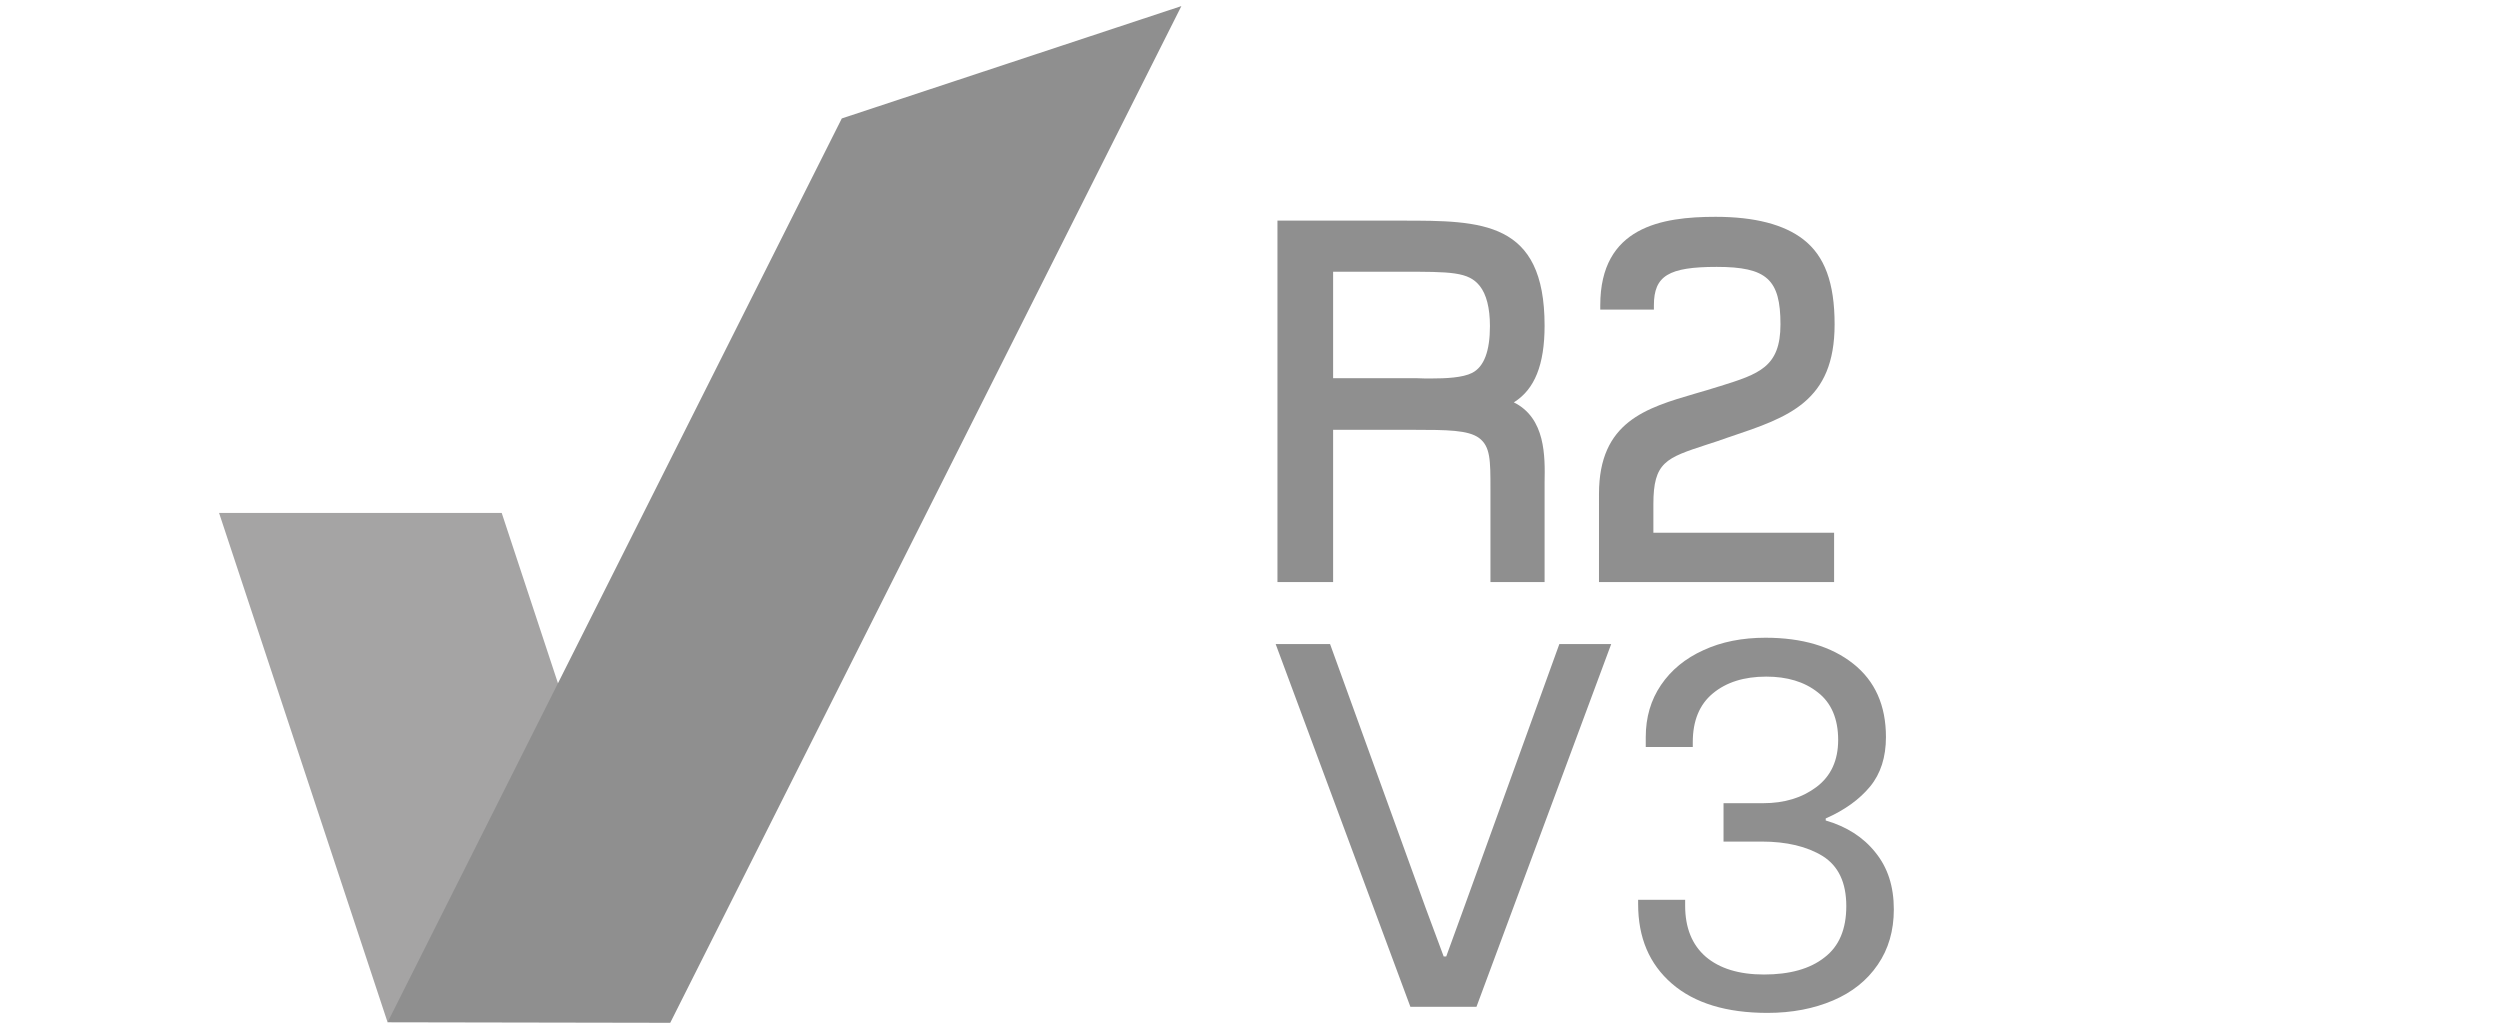
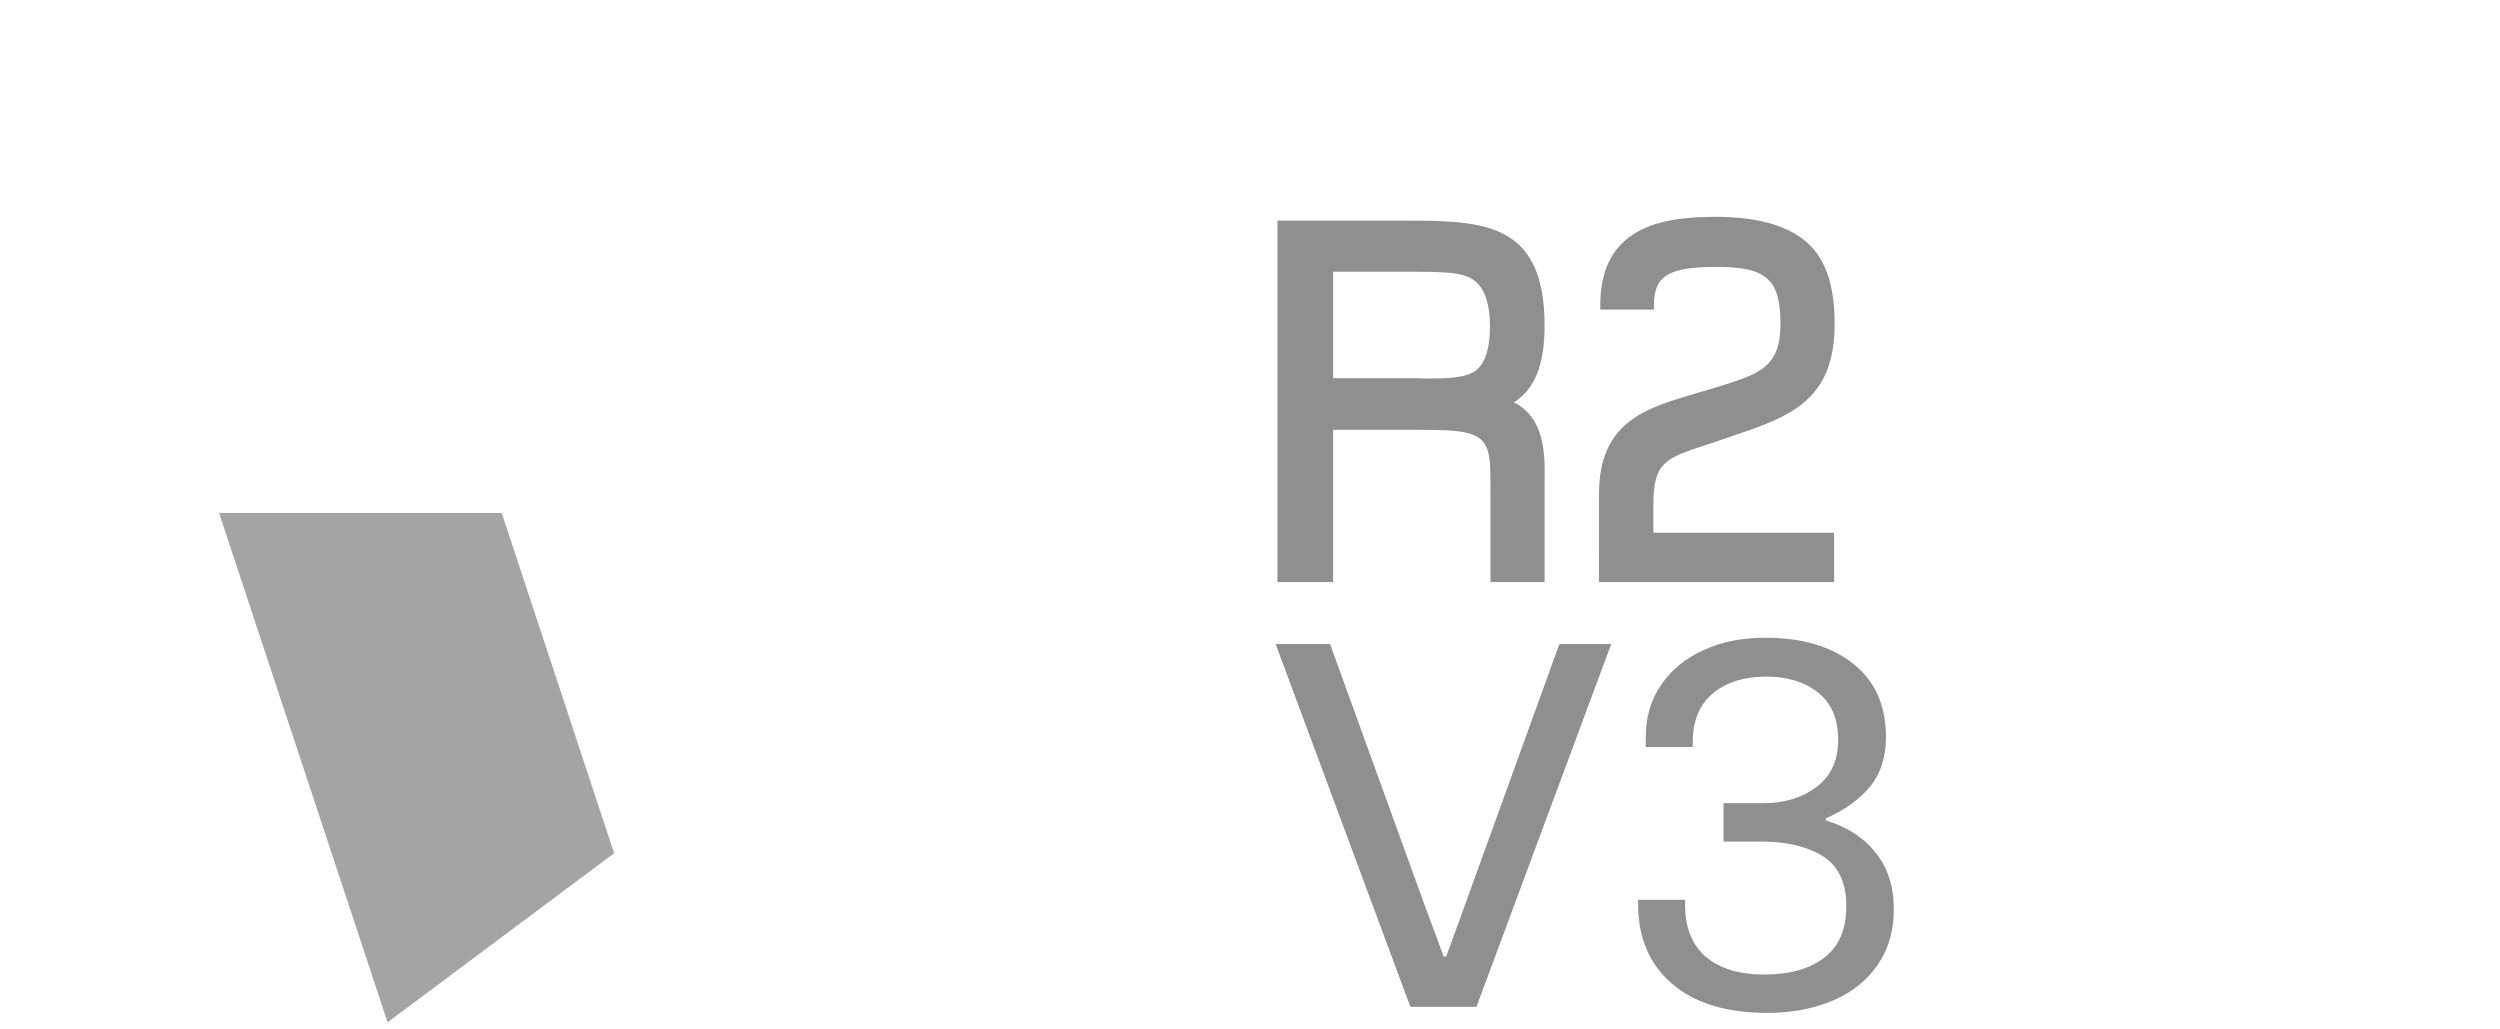
<svg xmlns="http://www.w3.org/2000/svg" version="1.1" x="0px" y="0px" width="170px" height="70px" viewBox="0 0 815 405" style="enable-background:new 0 0 815 405;" xml:space="preserve">
  <style type="text/css"> .st0{display:none;} .st1{display:inline;fill:#93BF69;} .st2{display:inline;fill:#76AE43;} .st3{display:inline;} .st4{fill:#76AE43;} .st5{fill:#A5A4A4;} .st6{fill:#8F8F8F;} </style>
  <g id="Layer_1" class="st0">
    <polygon class="st1" points="68.2,402.2 157.3,335.7 157.3,335.6 113.1,201.8 1.9,201.8 " />
    <polygon class="st2" points="380.5,2.4 179.4,402.4 68.2,402.2 246.9,46.6 " />
-     <path class="st2" d="M511.3,158.3c8.2-5.1,12.1-14.8,12.1-30.2c0-41.3-24.8-41.3-56.2-41.3h-48.9V229h21.9v-59.9h31.4 c13.7,0,21.7,0.1,26,3.2c4.5,3.4,4.5,8.7,4.5,20.1V229h21.3v-36c0-1,0-2.1,0-3.2C523.6,179.5,523.8,164.5,511.3,158.3 M440.2,106.9 h26.6c19.9,0,26.6,0,31.1,5.6c2.6,3.3,4,8.6,4,15.8c0,9.8-2.3,16-7,18.4c-3.7,1.9-10.3,2.2-16.2,2.2c-1.8,0-3.6,0-5.4-0.1 c-1.8,0-3.6,0-5.3,0h-27.8V106.9z" />
    <path class="st2" d="M637.4,209.6h-71.2v-11.2c0-16.6,4.9-18.2,21.1-23.5c2.5-0.8,5.3-1.7,8.3-2.8l0.9-0.3 c22.9-7.7,41-13.8,41-44.2c0-16.3-3.9-26.9-12.3-33.4c-7.6-5.9-19.2-8.9-34.5-8.9c-21.2,0-45.4,3.9-45.4,34.8v1.7h21.1v-1.7 c0-11.6,5.8-15.1,24.7-15.1c19.7,0,25.1,4.9,25.1,22.6c0,16.8-8.4,19.5-23.7,24.3l-0.7,0.2c-3,1-6,1.8-9,2.7 c-19.5,5.7-38,11.1-38,39.5V229h92.5V209.6z" />
    <g class="st3">
-       <path class="st4" d="M417.6,253.4H439l37.6,103.8l7.1,19.1h1l7.1-19.5l37.4-103.4h20.4l-53,142.7h-26L417.6,253.4z" />
-       <path class="st4" d="M573.5,387c-8.9-7.7-13.3-18.1-13.3-31.3V354h18.5v2.3c0,8.7,2.7,15.4,8.1,20.1c5.4,4.6,13,7,22.9,7 c10.1,0,18.1-2.2,23.8-6.7c5.8-4.4,8.6-11.2,8.6-20.2c0-9.3-3.1-15.8-9.3-19.7c-6.2-3.8-14.2-5.7-24-5.7h-15V316h15.6 c8.3,0,15.3-2.1,21-6.4c5.7-4.3,8.5-10.5,8.5-18.5c0-8.3-2.7-14.6-8-18.7c-5.3-4.2-12.1-6.2-20.3-6.2c-8.7,0-15.7,2.2-21,6.6 c-5.3,4.4-7.9,10.8-7.9,19.2v1.9h-18.5V290c0-7.8,2-14.6,6-20.5c4-5.9,9.6-10.5,16.7-13.7c7.1-3.3,15.3-4.9,24.4-4.9 c14.4,0,25.9,3.4,34.5,10.2c8.6,6.8,12.9,16.4,12.9,28.9c0,7.9-2.1,14.4-6.2,19.4c-4.2,5.1-10,9.3-17.5,12.6v0.8 c8.2,2.4,14.7,6.5,19.5,12.5c4.9,6,7.3,13.4,7.3,22.5c0,8.3-2.1,15.6-6.3,21.7c-4.2,6.2-10.1,10.9-17.6,14.1s-16.1,4.9-25.8,4.9 C595,398.5,582.4,394.7,573.5,387z" />
-     </g>
+       </g>
  </g>
  <g id="Layer_1_copy">
    <polygon class="st5" points="68.2,402.2 157.3,335.7 157.3,335.6 113.1,201.8 1.9,201.8 " />
-     <polygon class="st6" points="380.5,2.4 179.4,402.4 68.2,402.2 246.9,46.6 " />
    <path class="st6" d="M511.3,158.3c8.2-5.1,12.1-14.8,12.1-30.2c0-41.3-24.8-41.3-56.2-41.3h-48.9V229h21.9v-59.9h31.4 c13.7,0,21.7,0.1,26,3.2c4.5,3.4,4.5,8.7,4.5,20.1V229h21.3v-36c0-1,0-2.1,0-3.2C523.6,179.5,523.8,164.5,511.3,158.3 M440.2,106.9 h26.6c19.9,0,26.6,0,31.1,5.6c2.6,3.3,4,8.6,4,15.8c0,9.8-2.3,16-7,18.4c-3.7,1.9-10.3,2.2-16.2,2.2c-1.8,0-3.6,0-5.4-0.1 c-1.8,0-3.6,0-5.3,0h-27.8V106.9z" />
    <path class="st6" d="M637.4,209.6h-71.2v-11.2c0-16.6,4.9-18.2,21.1-23.5c2.5-0.8,5.3-1.7,8.3-2.8l0.9-0.3 c22.9-7.7,41-13.8,41-44.2c0-16.3-3.9-26.9-12.3-33.4c-7.6-5.9-19.2-8.9-34.5-8.9c-21.2,0-45.4,3.9-45.4,34.8v1.7h21.1v-1.7 c0-11.6,5.8-15.1,24.7-15.1c19.7,0,25.1,4.9,25.1,22.6c0,16.8-8.4,19.5-23.7,24.3l-0.7,0.2c-3,1-6,1.8-9,2.7 c-19.5,5.7-38,11.1-38,39.5V229h92.5V209.6z" />
    <g>
      <path class="st6" d="M417.6,253.4H439l37.6,103.8l7.1,19.1h1l7.1-19.5l37.4-103.4h20.4l-53,142.7h-26L417.6,253.4z" />
      <path class="st6" d="M573.5,387c-8.9-7.7-13.3-18.1-13.3-31.3V354h18.5v2.3c0,8.7,2.7,15.4,8.1,20.1c5.4,4.6,13,7,22.9,7 c10.1,0,18.1-2.2,23.8-6.7c5.8-4.4,8.6-11.2,8.6-20.2c0-9.3-3.1-15.8-9.3-19.7c-6.2-3.8-14.2-5.7-24-5.7h-15V316h15.6 c8.3,0,15.3-2.1,21-6.4c5.7-4.3,8.5-10.5,8.5-18.5c0-8.3-2.7-14.6-8-18.7c-5.3-4.2-12.1-6.2-20.3-6.2c-8.7,0-15.7,2.2-21,6.6 c-5.3,4.4-7.9,10.8-7.9,19.2v1.9h-18.5V290c0-7.8,2-14.6,6-20.5c4-5.9,9.6-10.5,16.7-13.7c7.1-3.3,15.3-4.9,24.4-4.9 c14.4,0,25.9,3.4,34.5,10.2c8.6,6.8,12.9,16.4,12.9,28.9c0,7.9-2.1,14.4-6.2,19.4c-4.2,5.1-10,9.3-17.5,12.6v0.8 c8.2,2.4,14.7,6.5,19.5,12.5c4.9,6,7.3,13.4,7.3,22.5c0,8.3-2.1,15.6-6.3,21.7c-4.2,6.2-10.1,10.9-17.6,14.1s-16.1,4.9-25.8,4.9 C595,398.5,582.4,394.7,573.5,387z" />
    </g>
  </g>
</svg>